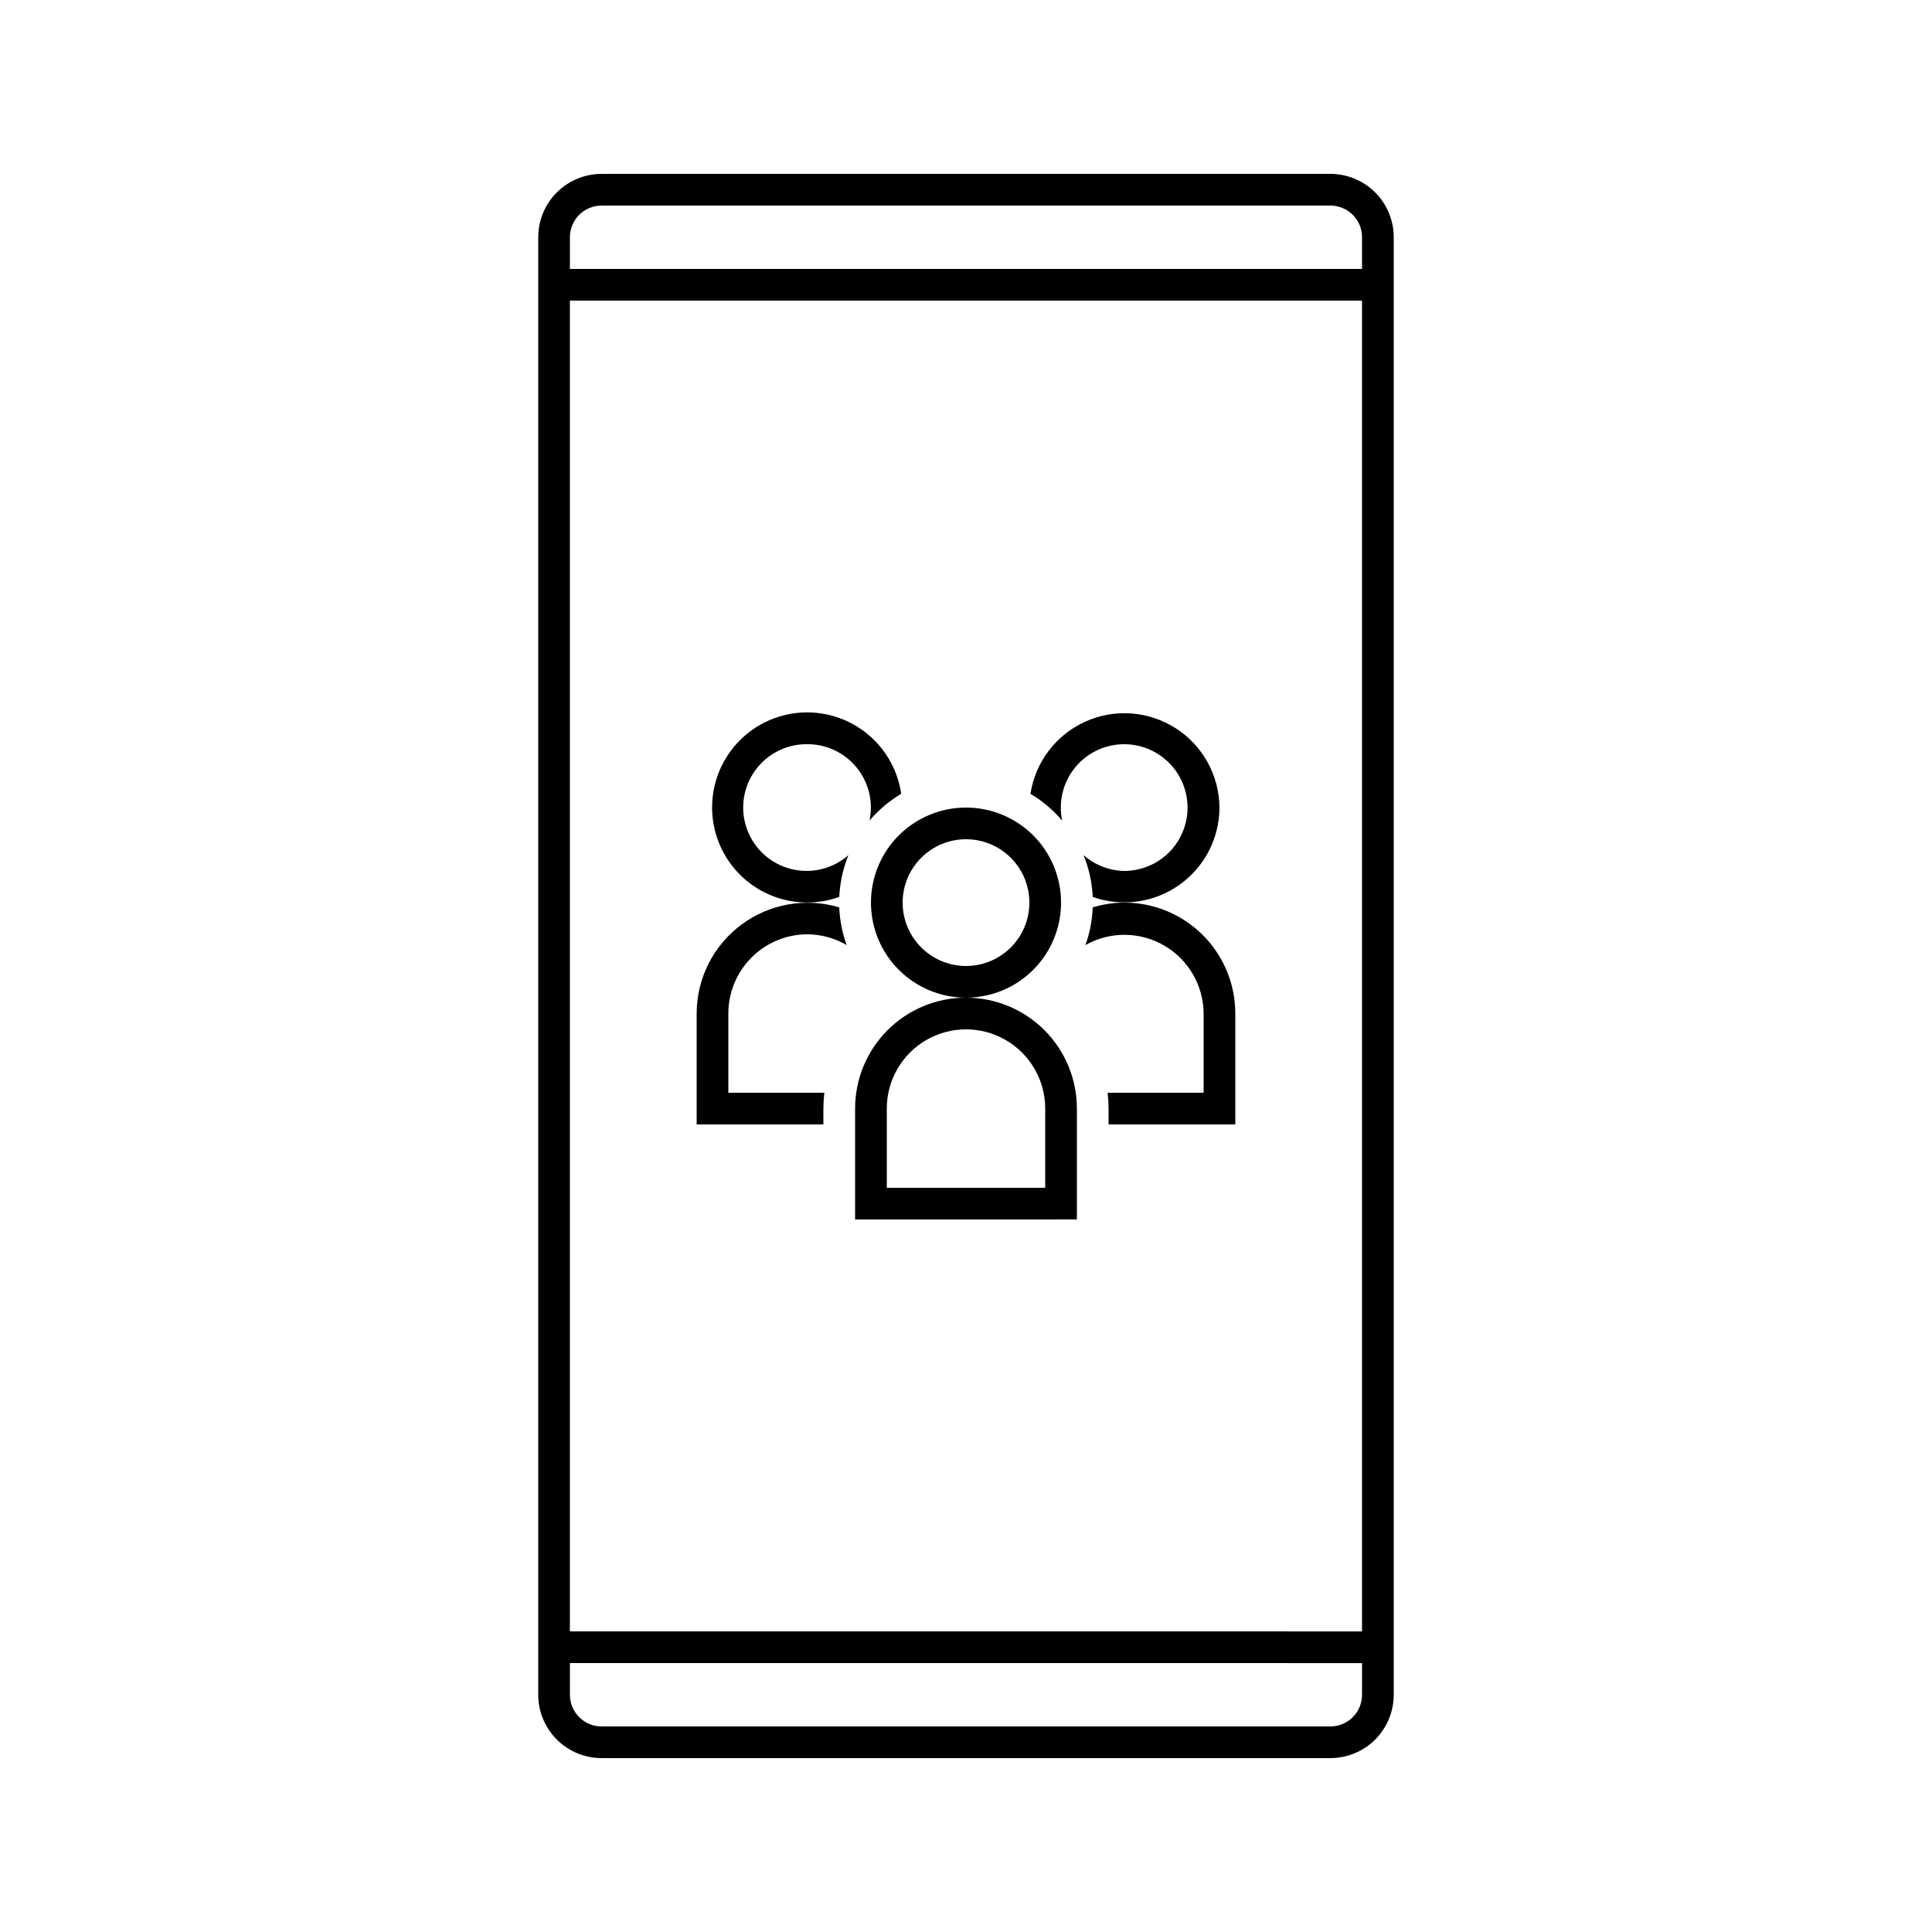
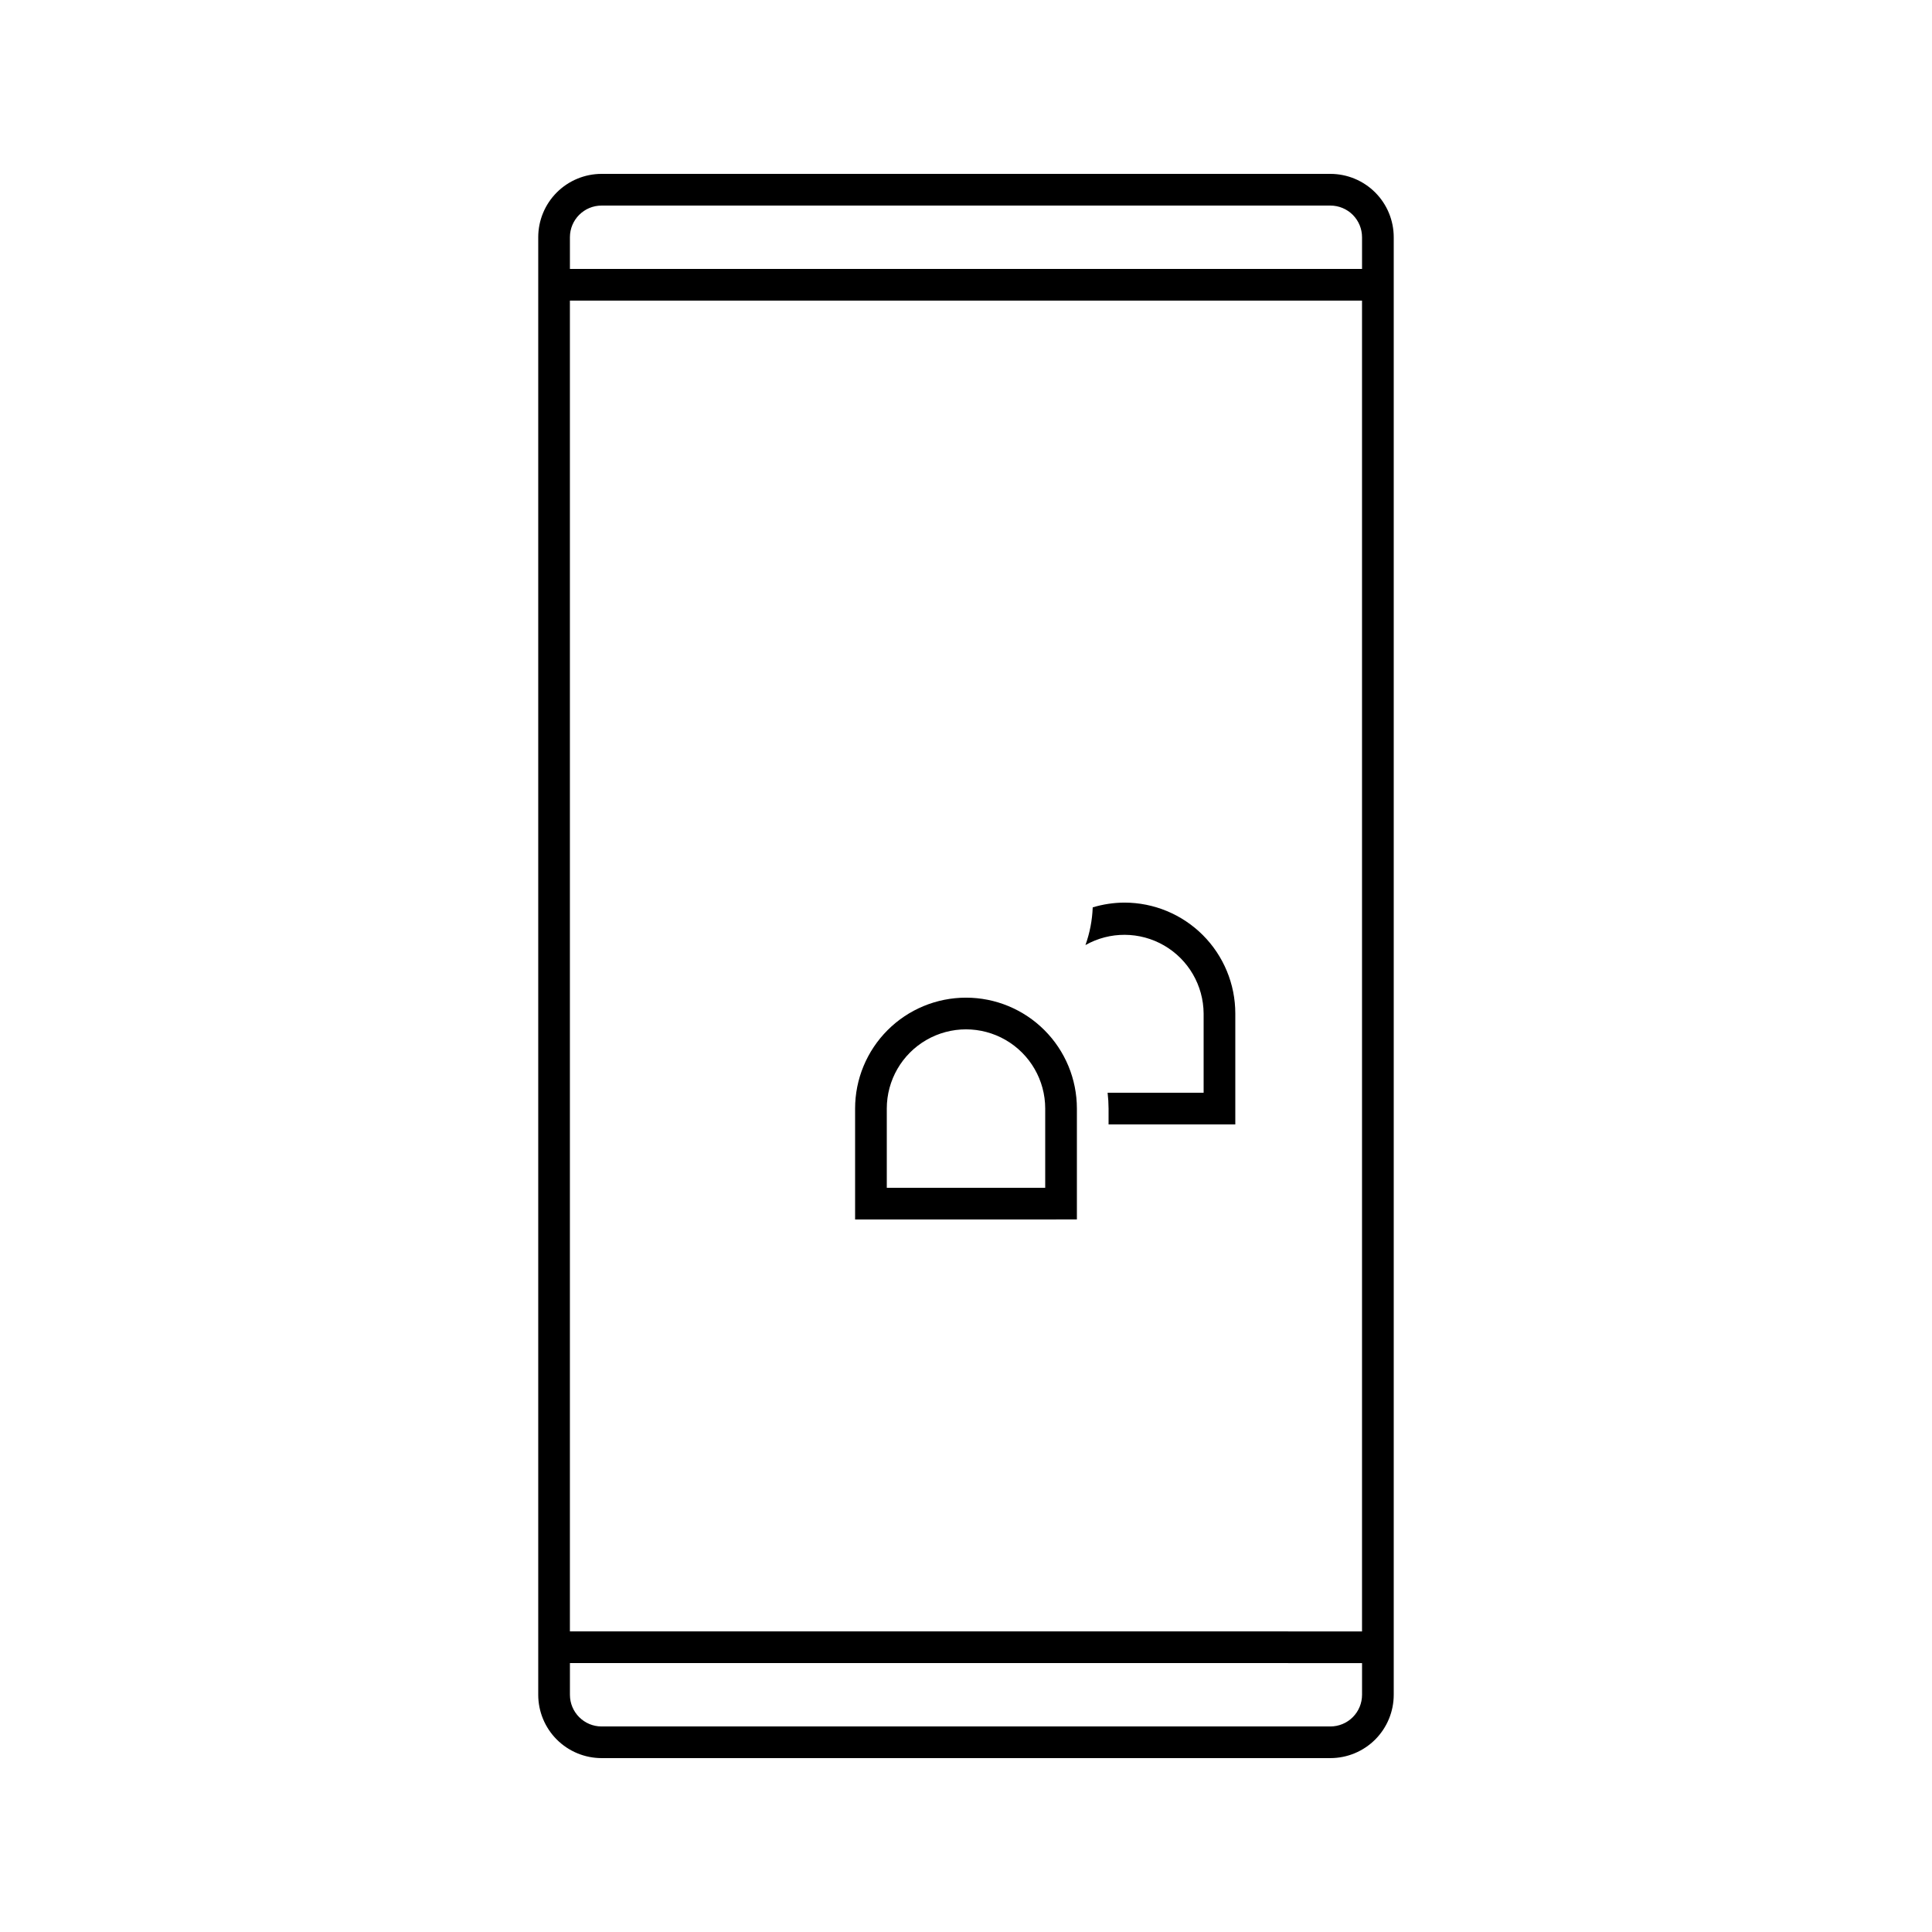
<svg xmlns="http://www.w3.org/2000/svg" fill="#000000" width="800px" height="800px" version="1.1" viewBox="144 144 512 512">
  <g>
    <path d="m496.56 190.08h-193.13c-4.453 0-8.723 1.77-11.875 4.918-3.148 3.148-4.918 7.422-4.918 11.875v386.25c0 4.453 1.77 8.727 4.918 11.875 3.152 3.148 7.422 4.918 11.875 4.918h193.13c4.453 0 8.727-1.77 11.875-4.918s4.918-7.422 4.918-11.875v-386.25c0-4.453-1.77-8.727-4.918-11.875-3.148-3.148-7.422-4.918-11.875-4.918zm-193.13 8.398h193.13c2.227 0 4.363 0.883 5.938 2.457 1.574 1.574 2.457 3.711 2.457 5.938v8.398h-209.92v-8.398c0-4.637 3.758-8.395 8.395-8.395zm201.52 25.191v352.67l-209.92-0.004v-352.67zm-8.398 377.86h-193.12c-4.637 0-8.395-3.762-8.395-8.398v-8.398l209.92 0.004v8.398-0.004c0 2.227-0.883 4.363-2.457 5.938s-3.711 2.461-5.938 2.461z" />
-     <path d="m425.19 383.2c0-6.68-2.652-13.086-7.375-17.812-4.727-4.723-11.133-7.375-17.812-7.375-6.684 0-13.09 2.652-17.812 7.375-4.727 4.727-7.379 11.133-7.379 17.812 0 6.684 2.652 13.09 7.379 17.812 4.723 4.727 11.129 7.379 17.812 7.379 6.68 0 13.086-2.652 17.812-7.379 4.723-4.723 7.375-11.129 7.375-17.812zm-25.191 16.793 0.004 0.004c-4.457 0-8.727-1.77-11.875-4.922-3.152-3.148-4.922-7.418-4.922-11.875 0-4.453 1.77-8.723 4.922-11.875 3.148-3.148 7.418-4.918 11.875-4.918 4.453 0 8.723 1.77 11.875 4.918 3.148 3.152 4.918 7.422 4.918 11.875 0 4.457-1.77 8.727-4.918 11.875-3.152 3.152-7.422 4.922-11.875 4.922z" />
    <path d="m400 408.39c-7.797 0-15.27 3.098-20.781 8.609-5.512 5.512-8.609 12.984-8.609 20.781v29.391l58.777-0.004v-29.387c0-7.797-3.094-15.27-8.605-20.781-5.512-5.512-12.988-8.609-20.781-8.609zm20.992 50.383h-41.984v-20.992c0-7.5 4-14.43 10.496-18.18 6.492-3.75 14.496-3.75 20.992 0 6.492 3.75 10.496 10.68 10.496 18.18z" />
-     <path d="m328.62 412.59v29.391h33.586v-4.199c0.008-1.402 0.094-2.805 0.254-4.199h-25.441v-20.992c0-5.566 2.211-10.906 6.148-14.844s9.273-6.148 14.844-6.148c3.644 0.035 7.219 1.02 10.367 2.856-1.168-3.211-1.832-6.582-1.973-9.992-8.887-2.652-18.504-0.949-25.945 4.59-7.441 5.539-11.828 14.266-11.84 23.539z" />
-     <path d="m358.02 341.22c5.055 0.004 9.836 2.285 13.02 6.211 3.184 3.926 4.43 9.078 3.394 14.023 2.391-2.809 5.227-5.207 8.398-7.094-1.004-6.902-4.824-13.078-10.547-17.059-5.727-3.981-12.844-5.414-19.66-3.949-6.82 1.461-12.727 5.684-16.316 11.66-3.59 5.977-4.543 13.176-2.629 19.879 1.91 6.707 6.519 12.32 12.723 15.504 6.203 3.184 13.449 3.652 20.012 1.297 0.172-3.809 0.996-7.559 2.438-11.086-4.156 3.664-9.852 5.043-15.223 3.684-5.371-1.355-9.727-5.273-11.641-10.473-1.918-5.199-1.145-11.008 2.059-15.523 3.207-4.519 8.434-7.168 13.973-7.074z" />
    <path d="m441.98 383.2c-2.848 0.012-5.676 0.438-8.398 1.262-0.125 3.41-0.777 6.781-1.93 9.992 6.477-3.66 14.406-3.621 20.848 0.109 6.438 3.727 10.422 10.586 10.473 18.027v20.992h-25.445c0.164 1.395 0.246 2.797 0.254 4.199v4.199h33.586v-29.391c0-7.793-3.098-15.27-8.605-20.781-5.512-5.512-12.988-8.609-20.781-8.609z" />
-     <path d="m467.17 358.02c-0.059-8.523-4.426-16.438-11.602-21.031-7.176-4.598-16.188-5.254-23.953-1.75-7.769 3.508-13.234 10.703-14.531 19.129 3.168 1.887 6.008 4.285 8.398 7.094-0.953-4.551 0.023-9.297 2.695-13.102 2.676-3.805 6.809-6.328 11.414-6.973 4.606-0.645 9.273 0.652 12.891 3.578 3.613 2.926 5.856 7.219 6.188 11.855 0.332 4.641-1.277 9.211-4.441 12.621-3.16 3.406-7.598 5.352-12.246 5.371-3.996-0.066-7.836-1.555-10.832-4.199 1.438 3.527 2.262 7.277 2.434 11.086 7.699 2.719 16.238 1.543 22.91-3.164 6.676-4.703 10.652-12.352 10.676-20.516z" />
  </g>
</svg>